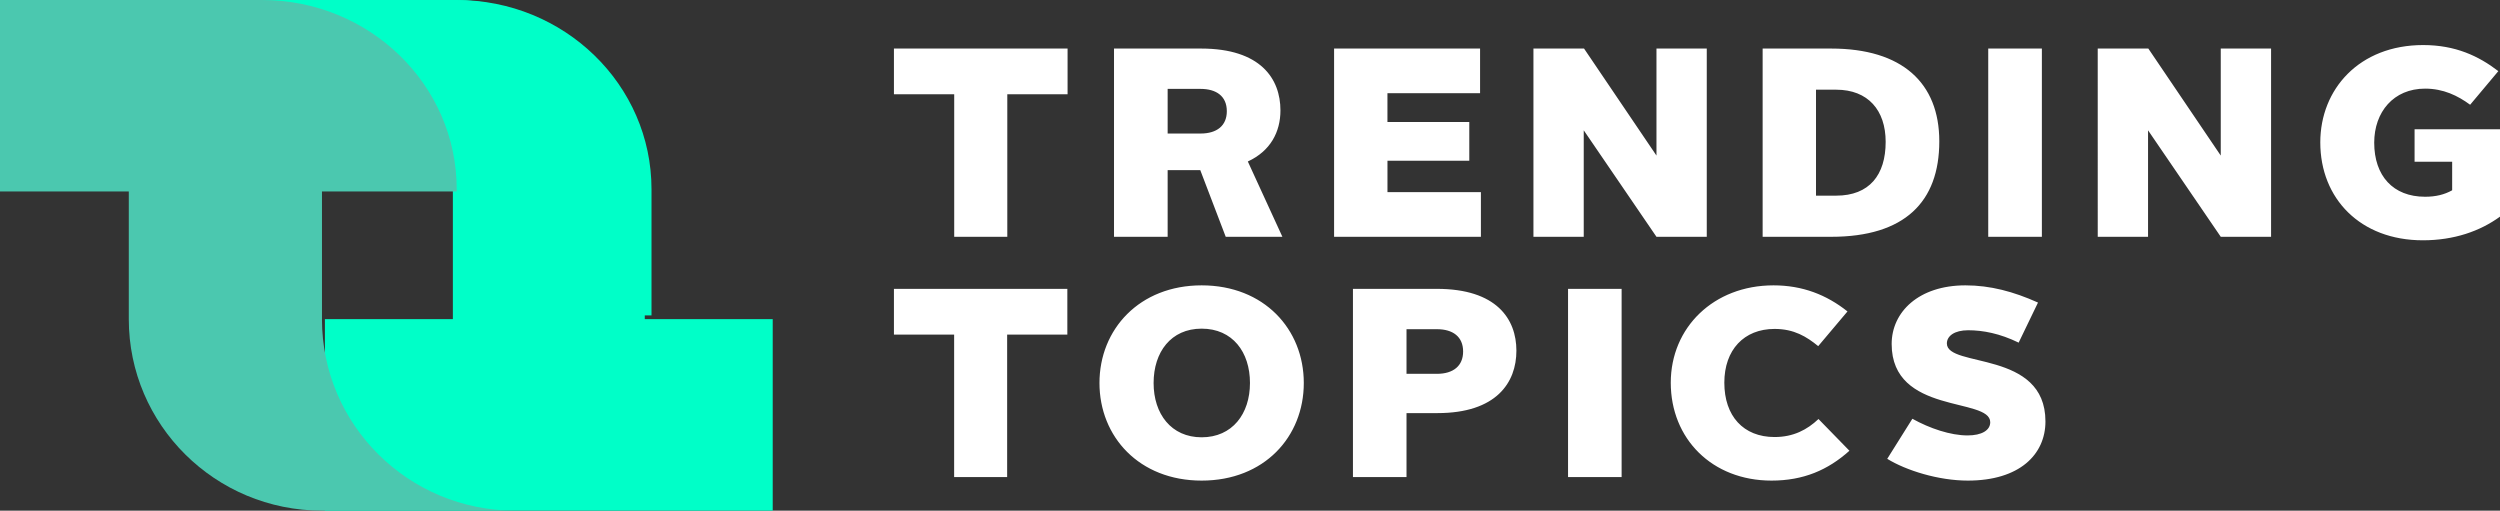
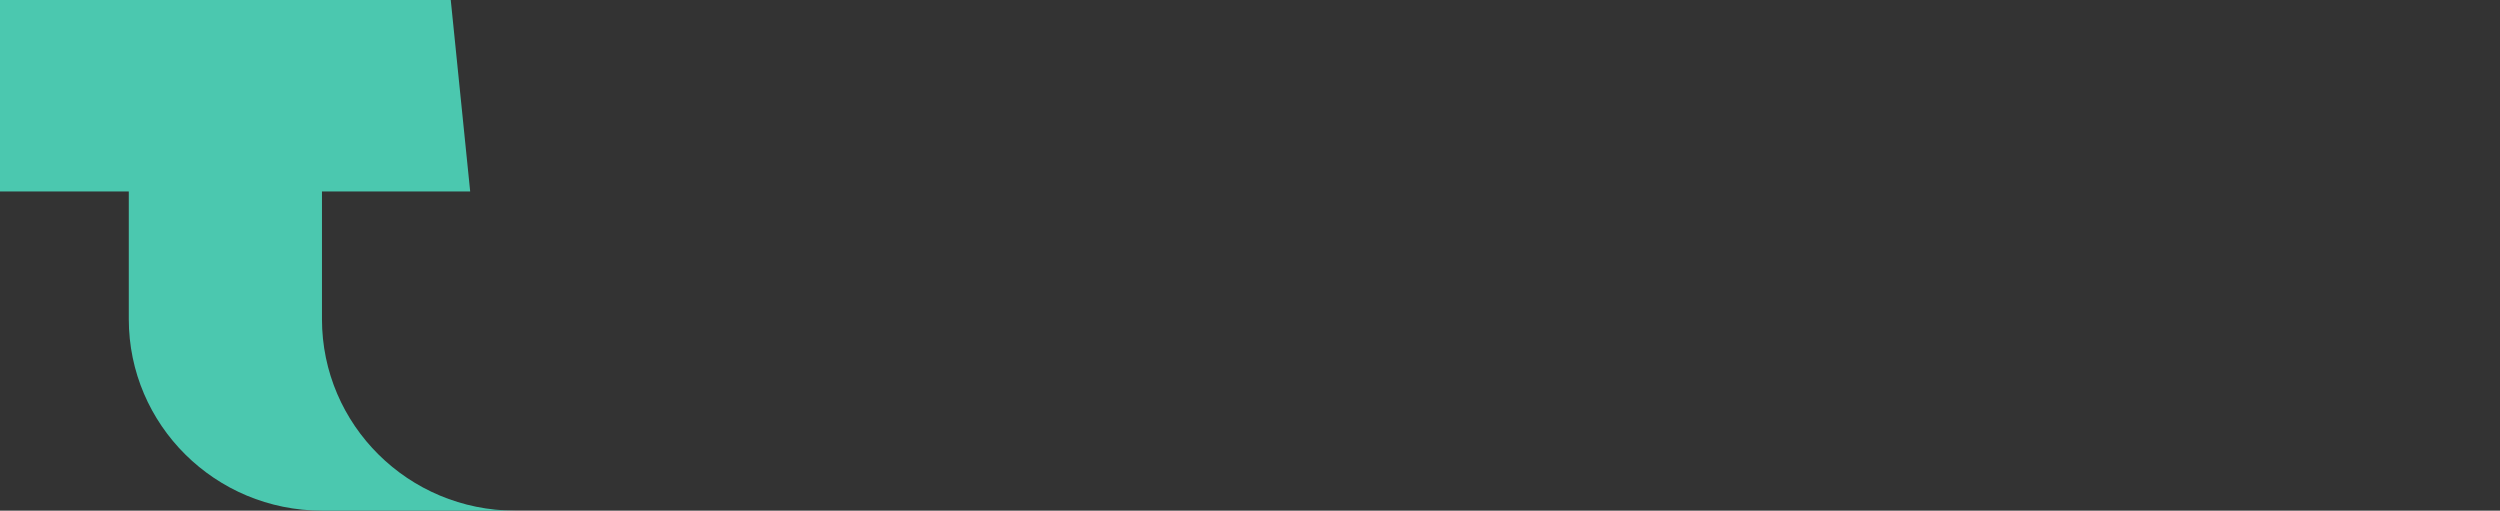
<svg xmlns="http://www.w3.org/2000/svg" width="235" height="48" viewBox="0 0 235 48">
  <rect x="0" y="0" width="235" height="48" fill="#333333" stroke="none" />
  <g fill="none" fill-rule="evenodd">
-     <path fill="#00FFC8" fill-rule="nonzero" d="M30.543,48 L72.636,48 L72.636,30 L60.609,30 L60.609,18 C60.609,8.058 52.533,0 42.571,0 L18.515,0 L24.528,0 C34.491,0 42.569,8.058 42.569,18 L42.569,30 L30.541,30 L30.541,48 L30.543,48 Z" />
    <path fill="#4BC8AF" fill-rule="nonzero" d="M30.265,30 L30.265,18 L44.197,18 L42.371,0 L0,0 L0,18 L12.106,18 L12.106,30 C12.106,39.942 20.236,48 30.265,48 L48.424,48 C38.395,48 30.265,39.94 30.265,30" />
-     <path fill="#00FFC8" fill-rule="nonzero" d="M61.242,29.647 L61.242,17.788 C61.242,7.962 53.044,0 42.931,0 L18.515,0 L24.619,0 C34.732,0 42.931,7.964 42.931,17.788 L42.931,29.647 L61.242,29.647 Z" />
-     <path fill="#FFF" fill-rule="nonzero" d="M5.659,27.215 L0,27.215 L0,22.917 L16.3,22.917 L16.3,27.215 L10.642,27.215 L10.642,40.612 L5.659,40.612 L5.659,27.215 Z M28.924,22.588 C34.789,22.588 38.527,26.709 38.527,31.765 C38.527,36.82 34.816,40.941 28.924,40.941 C23.057,40.941 19.32,36.82 19.32,31.765 C19.32,26.709 23.084,22.588 28.924,22.588 M28.924,36.871 C31.805,36.871 33.467,34.672 33.467,31.765 C33.467,28.858 31.83,26.658 28.924,26.658 C26.042,26.658 24.409,28.858 24.409,31.765 C24.407,34.673 26.068,36.871 28.924,36.871 M43.146,22.917 L51.036,22.917 C56.644,22.917 58.512,25.748 58.512,28.731 C58.512,31.739 56.618,34.597 51.09,34.597 L48.182,34.597 L48.182,40.612 L43.147,40.612 L43.147,22.917 L43.146,22.917 Z M51.036,30.905 C52.594,30.905 53.503,30.147 53.503,28.807 C53.503,27.416 52.543,26.709 51.038,26.709 L48.182,26.709 L48.182,30.905 L51.036,30.905 Z M63.366,22.917 L68.402,22.917 L68.402,40.612 L63.366,40.612 L63.366,22.917 Z M82.677,22.588 C85.403,22.588 87.661,23.473 89.633,25.04 L86.882,28.302 C85.792,27.416 84.624,26.684 82.78,26.684 C79.9,26.684 78.057,28.655 78.057,31.738 C78.057,34.873 79.847,36.846 82.781,36.846 C84.546,36.846 85.843,36.162 86.907,35.152 L89.816,38.135 C87.79,39.956 85.48,40.941 82.495,40.941 C76.889,40.941 73.022,36.997 73.022,31.739 C73.022,26.558 77.044,22.588 82.679,22.588 M95.733,35.128 C97.368,36.037 99.315,36.695 100.923,36.695 C102.248,36.695 103.052,36.215 103.052,35.455 C103.052,33.079 93.786,34.773 93.786,28.1 C93.786,25.091 96.33,22.588 100.717,22.588 C103.052,22.588 105.232,23.17 107.542,24.206 L105.724,27.973 C103.96,27.114 102.377,26.809 100.976,26.809 C99.703,26.809 98.976,27.34 98.976,28.049 C98.976,30.374 108.242,28.631 108.242,35.379 C108.242,38.489 105.803,40.941 100.95,40.941 C98.173,40.941 95.135,39.981 93.37,38.894 L95.733,35.128 Z M5.666,4.626 L0,4.626 L0,0.329 L16.322,0.329 L16.322,4.626 L10.656,4.626 L10.656,18.024 L5.666,18.024 L5.666,4.626 Z M20.687,0.329 L28.874,0.329 C34.461,0.329 36.332,3.16 36.332,6.143 C36.332,8.166 35.397,9.96 33.266,10.945 L36.515,18.024 L31.188,18.024 L28.795,11.756 L25.729,11.756 L25.729,18.024 L20.687,18.024 L20.687,0.329 Z M28.822,8.317 C30.355,8.317 31.291,7.583 31.291,6.219 C31.291,4.803 30.304,4.121 28.822,4.121 L25.729,4.121 L25.729,8.315 L28.822,8.317 Z M41.374,0.329 L55.097,0.329 L55.097,4.525 L46.39,4.525 L46.39,7.23 L54.083,7.23 L54.083,10.871 L46.392,10.871 L46.392,13.828 L55.175,13.828 L55.175,18.024 L41.374,18.024 L41.374,0.329 Z M60.113,0.329 L64.87,0.329 L71.678,10.389 L71.678,0.329 L76.406,0.329 L76.406,18.024 L71.678,18.024 L64.841,8.013 L64.841,18.024 L60.113,18.024 L60.113,0.329 Z M81.658,0.329 L88.104,0.329 C94.756,0.329 98.264,3.539 98.264,9.049 C98.264,14.739 95.017,18.024 88.104,18.024 L81.658,18.024 L81.658,0.329 Z M88.571,14.156 C91.69,14.156 93.222,12.21 93.222,9.102 C93.222,6.117 91.559,4.196 88.571,4.196 L86.674,4.196 L86.674,14.156 L88.571,14.156 Z M102.864,0.329 L107.906,0.329 L107.906,18.024 L102.864,18.024 L102.864,0.329 Z M113.156,0.329 L117.913,0.329 L124.721,10.389 L124.721,0.329 L129.451,0.329 L129.451,18.024 L124.722,18.024 L117.886,8.013 L117.886,18.024 L113.157,18.024 L113.156,0.329 Z M143.746,0 C146.787,0 148.97,1.036 150.814,2.452 L148.163,5.612 C146.995,4.752 145.642,4.096 143.927,4.096 C140.964,4.096 139.146,6.295 139.146,9.176 C139.146,12.287 140.912,14.259 143.927,14.259 C144.941,14.259 145.747,14.056 146.473,13.652 L146.473,10.969 L142.94,10.969 L142.94,7.913 L150.97,7.913 L150.97,16.129 C149.098,17.493 146.656,18.353 143.72,18.353 C137.845,18.353 134.077,14.434 134.077,9.151 C134.077,4.146 137.743,0 143.746,0" transform="translate(84.03 4.235)" />
  </g>
</svg>